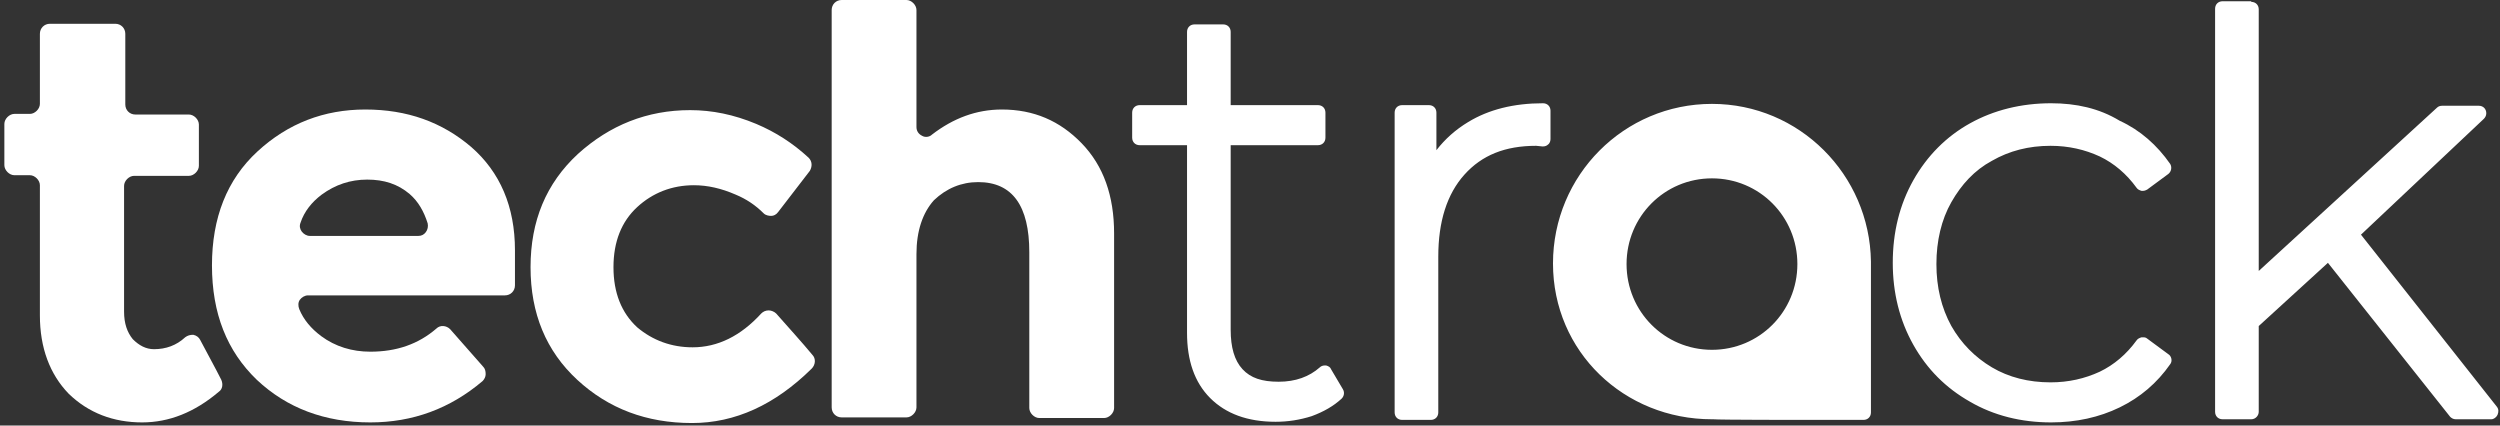
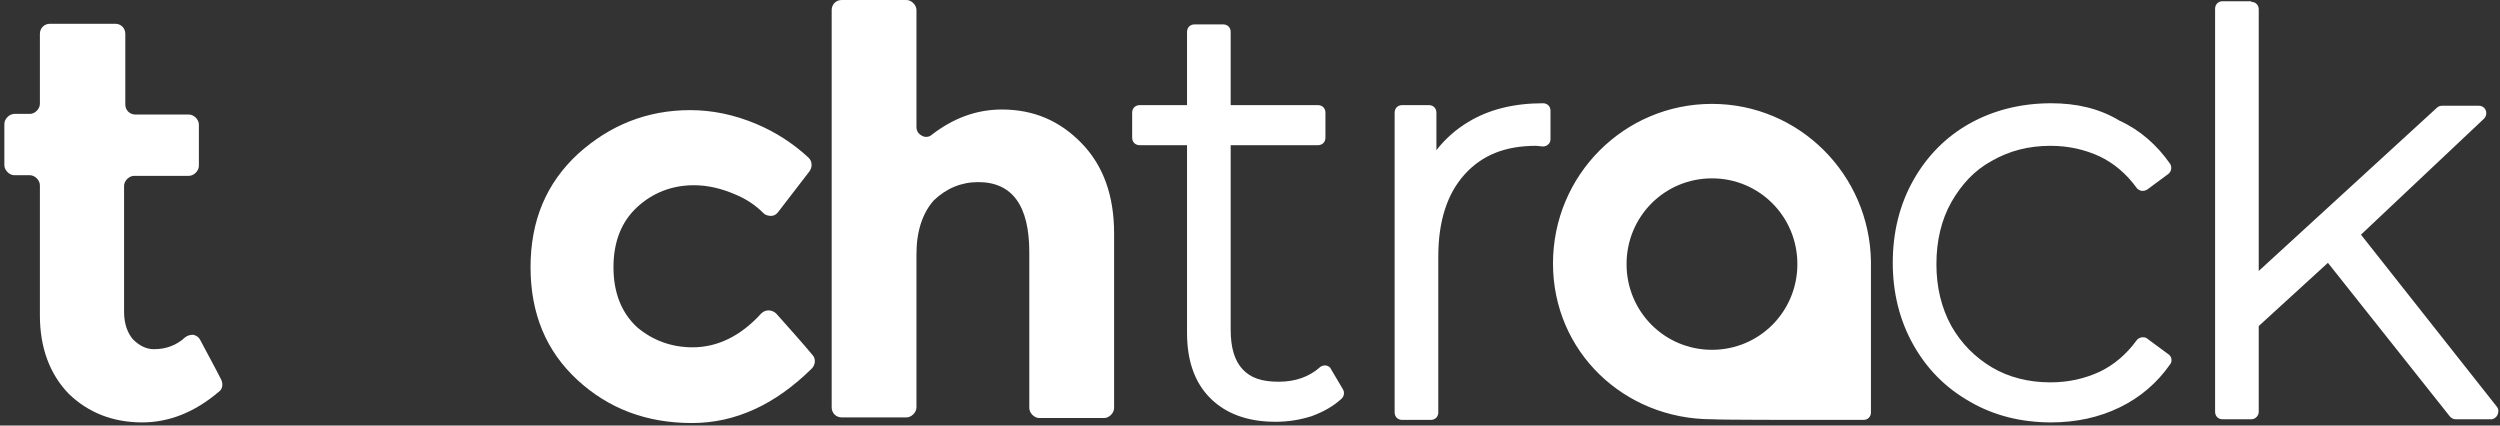
<svg xmlns="http://www.w3.org/2000/svg" width="188" height="32" viewBox="0 0 188 32">
  <rect x="0" y="0" width="188" height="32" fill="#333333" stroke="none" />
  <g fill="#FFF" fill-rule="evenodd">
    <path d="M10.08,13.224 C9.892,13.224 9.705,13.318 9.564,13.459 C9.423,13.6 9.33,13.788 9.33,13.976 L9.33,23.435 C9.33,24.329 9.564,24.988 9.986,25.506 C10.455,25.976 10.971,26.259 11.58,26.259 C12.471,26.259 13.268,25.976 13.924,25.365 C14.112,25.224 14.299,25.176 14.534,25.176 C14.768,25.224 14.956,25.365 15.049,25.553 C15.518,26.447 16.268,27.812 16.643,28.565 C16.784,28.894 16.737,29.271 16.456,29.459 C14.627,31.012 12.705,31.765 10.689,31.765 C8.533,31.765 6.657,31.059 5.157,29.6 C3.751,28.141 3,26.165 3,23.718 L3,13.929 C3,13.741 2.907,13.553 2.766,13.412 C2.625,13.271 2.438,13.176 2.25,13.176 L1.078,13.176 C0.891,13.176 0.703,13.082 0.563,12.941 C0.422,12.8 0.328,12.612 0.328,12.424 L0.328,9.318 C0.328,9.129 0.422,8.941 0.563,8.8 C0.703,8.659 0.891,8.565 1.078,8.565 L2.25,8.565 C2.438,8.565 2.625,8.471 2.766,8.329 C2.907,8.188 3,8 3,7.812 L3,2.541 C3,2.118 3.329,1.788 3.751,1.788 L8.673,1.788 C9.095,1.788 9.423,2.118 9.423,2.541 L9.423,7.859 C9.423,8.282 9.752,8.612 10.174,8.612 L14.205,8.612 C14.393,8.612 14.581,8.706 14.721,8.847 C14.862,8.988 14.956,9.176 14.956,9.365 L14.956,12.471 C14.956,12.659 14.862,12.847 14.721,12.988 C14.581,13.129 14.393,13.224 14.205,13.224 L10.08,13.224 Z" />
-     <path fill-rule="nonzero" d="M36.334,27.576 C36.475,27.718 36.522,27.906 36.522,28.141 C36.522,28.329 36.428,28.518 36.287,28.659 C33.849,30.729 31.036,31.765 27.848,31.765 C24.426,31.765 21.566,30.682 19.316,28.565 C17.065,26.4 15.94,23.576 15.94,19.953 C15.94,16.376 17.065,13.506 19.363,11.388 C21.66,9.271 24.379,8.235 27.473,8.235 C30.614,8.235 33.24,9.176 35.443,11.059 C37.6,12.941 38.725,15.529 38.725,18.824 L38.725,21.459 C38.725,21.882 38.397,22.212 37.975,22.212 L23.16,22.212 C22.926,22.212 22.691,22.353 22.551,22.541 C22.41,22.729 22.41,23.012 22.504,23.247 C22.832,24.047 23.395,24.706 24.145,25.271 C25.223,26.071 26.489,26.447 27.848,26.447 C29.817,26.447 31.458,25.882 32.818,24.706 C33.099,24.424 33.568,24.471 33.849,24.753 C34.506,25.506 35.678,26.824 36.334,27.576 M30.802,14.588 C29.911,13.835 28.88,13.506 27.614,13.506 C26.348,13.506 25.223,13.882 24.192,14.635 C23.441,15.2 22.879,15.906 22.598,16.753 C22.504,16.988 22.551,17.224 22.691,17.412 C22.832,17.6 23.066,17.741 23.301,17.741 C25.223,17.741 29.583,17.741 31.458,17.741 C31.693,17.741 31.88,17.647 32.021,17.459 C32.162,17.271 32.208,17.035 32.162,16.8 C31.88,15.906 31.458,15.153 30.802,14.588" />
    <path d="M52.087 26.118C53.962 26.118 55.697 25.271 57.244 23.576 57.385 23.435 57.572 23.341 57.806 23.341 57.994 23.341 58.228 23.435 58.369 23.576 59.119 24.424 60.432 25.882 61.088 26.682 61.37 26.965 61.323 27.435 61.041 27.718 58.275 30.447 55.275 31.812 52.04 31.812 48.617 31.812 45.758 30.729 43.413 28.565 41.069 26.4 39.897 23.576 39.897 20.094 39.897 16.612 41.069 13.788 43.46 11.576 45.851 9.412 48.664 8.282 51.899 8.282 53.54 8.282 55.181 8.612 56.869 9.318 58.322 9.929 59.635 10.776 60.807 11.859 61.088 12.141 61.088 12.518 60.901 12.847 60.291 13.647 59.166 15.106 58.51 15.953 58.369 16.141 58.182 16.235 57.994 16.235 57.806 16.235 57.572 16.188 57.431 16.047 56.822 15.435 56.119 14.965 55.322 14.635 54.243 14.165 53.212 13.929 52.181 13.929 50.54 13.929 49.086 14.494 47.914 15.576 46.742 16.659 46.133 18.165 46.133 20.094 46.133 22.024 46.742 23.529 47.914 24.612 49.086 25.6 50.493 26.118 52.087 26.118M68.918 19.106L68.918 30.635C68.918 30.824 68.824 31.012 68.683 31.153 68.543 31.294 68.355 31.388 68.168 31.388L63.292 31.388C62.87 31.388 62.542 31.059 62.542 30.635L62.542.753C62.542.329 62.87 0 63.292 0L68.168 0C68.355 0 68.543.094 68.683.235 68.824.376 68.918.565 68.918.753L68.918 9.553C68.918 9.835 69.058 10.071 69.34 10.212 69.574 10.353 69.902 10.306 70.09 10.118 71.684 8.894 73.418 8.235 75.341 8.235 77.732 8.235 79.701 9.082 81.342 10.776 82.983 12.471 83.78 14.729 83.78 17.553L83.78 30.682C83.78 30.871 83.686 31.059 83.545 31.2 83.404 31.341 83.217 31.435 83.029 31.435L78.154 31.435C77.966 31.435 77.779 31.341 77.638 31.2 77.497 31.059 77.403 30.871 77.403 30.682L77.403 18.965C77.403 15.482 76.138 13.694 73.559 13.694 72.293 13.694 71.168 14.165 70.23 15.059 69.387 16 68.918 17.365 68.918 19.106" />
    <g transform="translate(84.858)">
      <path d="M7.126 1.835C7.454 1.835 7.689 2.071 7.689 2.4L7.689 7.906 14.252 7.906C14.581 7.906 14.815 8.141 14.815 8.471L14.815 10.353C14.815 10.682 14.581 10.918 14.252 10.918L7.689 10.918 7.689 24.8C7.689 26.118 7.97 27.106 8.58 27.765 9.189 28.424 10.033 28.706 11.299 28.706 12.565 28.706 13.596 28.329 14.393 27.624 14.487 27.529 14.627 27.482 14.768 27.482 14.815 27.482 14.815 27.482 14.862 27.482 15.049 27.529 15.19 27.624 15.237 27.765L16.128 29.271C16.268 29.506 16.221 29.788 16.034 29.976 15.424 30.541 14.674 30.965 13.784 31.294 12.893 31.576 12.002 31.718 11.064 31.718 8.955 31.718 7.314 31.106 6.142 29.929 4.97 28.753 4.407 27.106 4.407 25.035L4.407 10.918.844 10.918C.516 10.918.281 10.682.281 10.353L.281 8.471C.281 8.141.516 7.906.844 7.906L4.407 7.906 4.407 2.4C4.407 2.071 4.641 1.835 4.97 1.835L7.126 1.835zM22.598 7.906C22.926 7.906 23.16 8.141 23.16 8.471L23.16 11.294C23.816 10.447 24.613 9.741 25.551 9.176 27.098 8.235 28.974 7.765 31.177 7.765 31.505 7.765 31.74 8 31.74 8.329L31.74 10.447C31.74 10.588 31.693 10.776 31.552 10.871 31.458 10.965 31.318 11.012 31.177 11.012 31.177 11.012 31.13 11.012 31.13 11.012L30.661 10.965C28.317 10.965 26.583 11.671 25.27 13.129 23.957 14.588 23.301 16.659 23.301 19.294L23.301 31.012C23.301 31.341 23.066 31.576 22.738 31.576L20.582 31.576C20.253 31.576 20.019 31.341 20.019 31.012L20.019 8.471C20.019 8.141 20.253 7.906 20.582 7.906L22.598 7.906zM69.387 7.765C67.136 7.765 65.073 8.282 63.292 9.271 61.51 10.259 60.057 11.718 59.025 13.553 57.994 15.388 57.478 17.459 57.478 19.765 57.478 22.024 57.994 24.094 59.025 25.929 60.057 27.765 61.463 29.176 63.292 30.212 65.073 31.247 67.136 31.765 69.387 31.765 71.262 31.765 72.997 31.388 74.544 30.635 76.091 29.882 77.357 28.8 78.341 27.388 78.529 27.153 78.435 26.776 78.2 26.635L76.606 25.459C76.513 25.365 76.372 25.365 76.278 25.365 76.231 25.365 76.231 25.365 76.185 25.365 76.044 25.412 75.903 25.459 75.809 25.6 75.059 26.635 74.122 27.435 73.043 27.953 71.918 28.471 70.699 28.753 69.34 28.753 67.699 28.753 66.199 28.376 64.933 27.624 63.667 26.871 62.635 25.835 61.885 24.518 61.135 23.153 60.76 21.6 60.76 19.859 60.76 18.118 61.135 16.518 61.885 15.2 62.635 13.882 63.62 12.8 64.933 12.094 66.245 11.341 67.699 10.965 69.34 10.965 70.699 10.965 71.918 11.247 73.043 11.765 74.122 12.282 75.059 13.082 75.809 14.118 75.903 14.259 76.044 14.306 76.185 14.353 76.231 14.353 76.231 14.353 76.278 14.353 76.419 14.353 76.513 14.306 76.606 14.259L78.2 13.082C78.435 12.894 78.482 12.565 78.341 12.329 77.357 10.918 76.091 9.788 74.544 9.082 72.997 8.141 71.262 7.765 69.387 7.765zM84.436.141C84.764.141 84.999.376 84.999.706L84.999 20.376 98.407 8.094C98.501 8 98.641 7.953 98.782 7.953L101.548 7.953C101.876 7.953 102.111 8.188 102.111 8.518 102.111 8.706 102.017 8.847 101.923 8.941L92.687 17.647 102.908 30.588C103.048 30.776 103.048 30.965 102.955 31.2 102.861 31.388 102.673 31.529 102.486 31.529L99.813 31.529C99.626 31.529 99.485 31.435 99.392 31.341L90.202 19.765 84.999 24.518 84.999 30.965C84.999 31.247 84.764 31.529 84.436 31.529L82.279 31.529C81.951 31.529 81.717 31.294 81.717 30.965L81.717.659C81.717.329 81.951.094 82.279.094L84.436.094 84.436.141zM43.882 13.412C40.319 13.412 37.459 16.282 37.459 19.859 37.459 23.435 40.319 26.306 43.882 26.306 47.445 26.306 50.305 23.435 50.305 19.859 50.305 16.282 47.445 13.412 43.882 13.412zM50.727 31.576C50.727 31.576 53.962 31.576 55.275 31.576 55.603 31.576 55.837 31.341 55.837 31.012 55.837 29.035 55.837 22.4 55.837 19.718L55.837 19.671C55.744 13.129 50.446 7.812 43.882 7.812 37.272 7.812 31.927 13.176 31.927 19.812 31.927 26.447 37.272 31.529 43.882 31.529L43.976 31.529C44.351 31.576 50.727 31.576 50.727 31.576z" />
    </g>
  </g>
</svg>